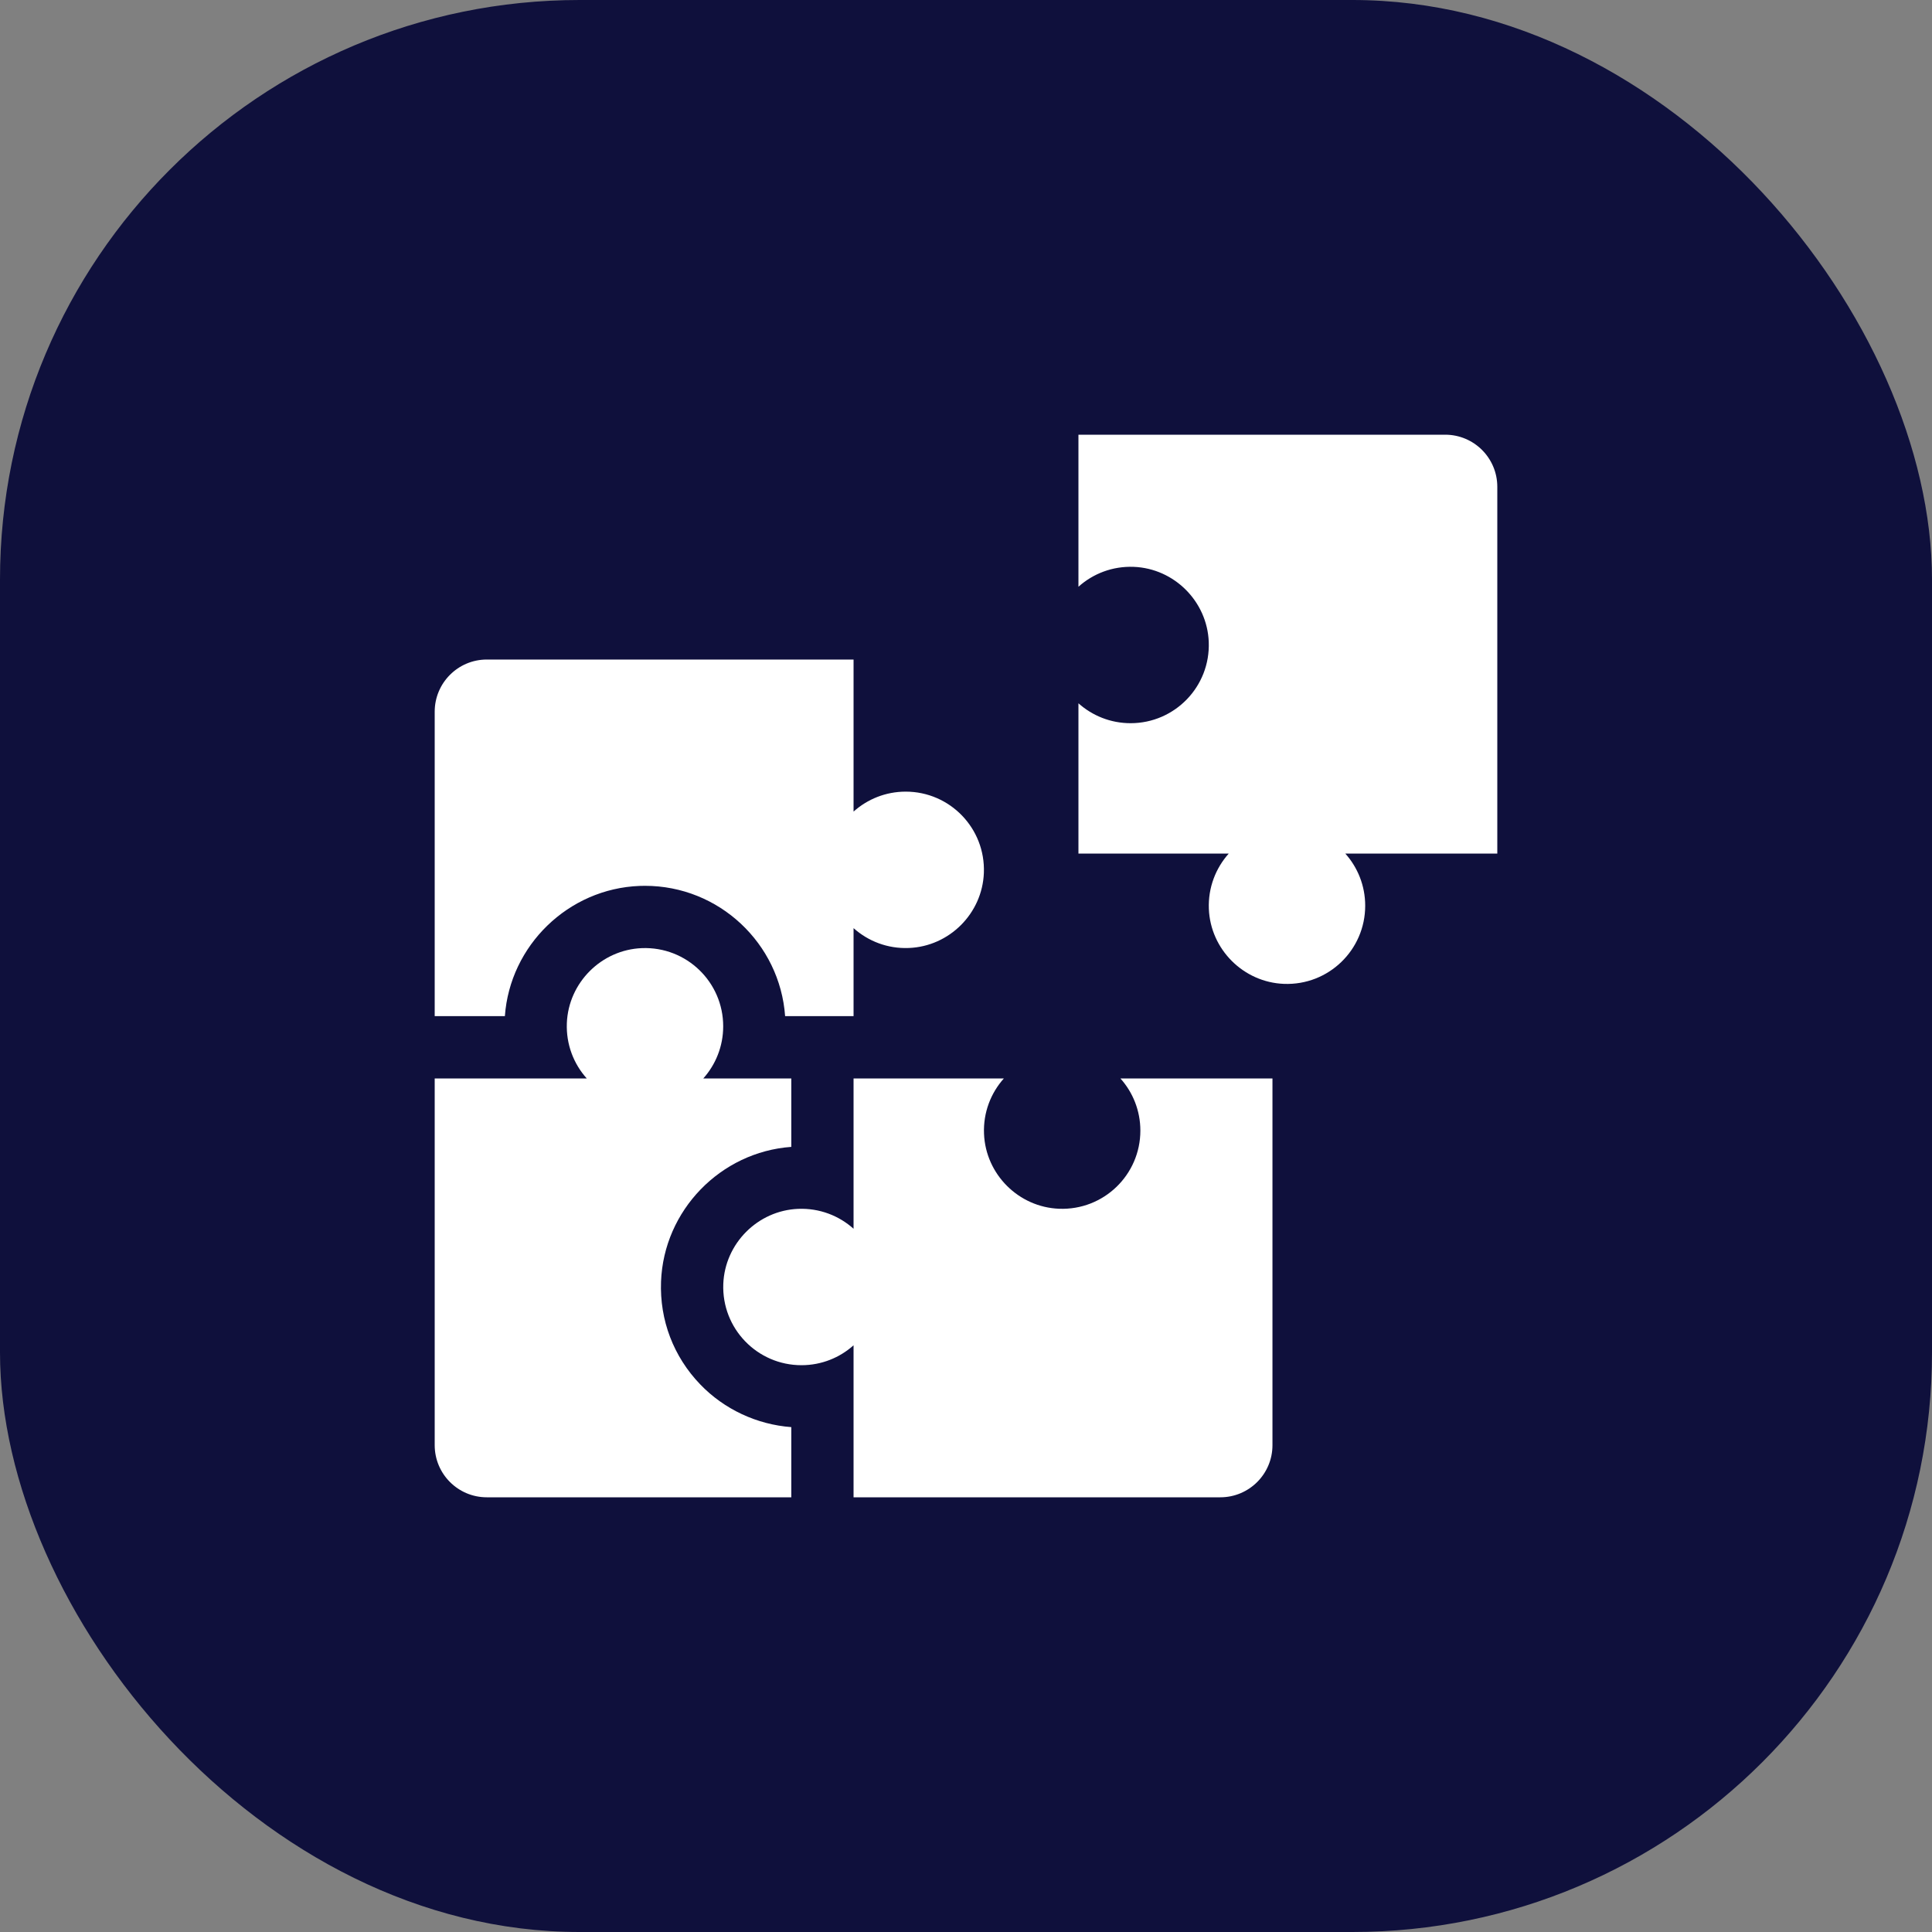
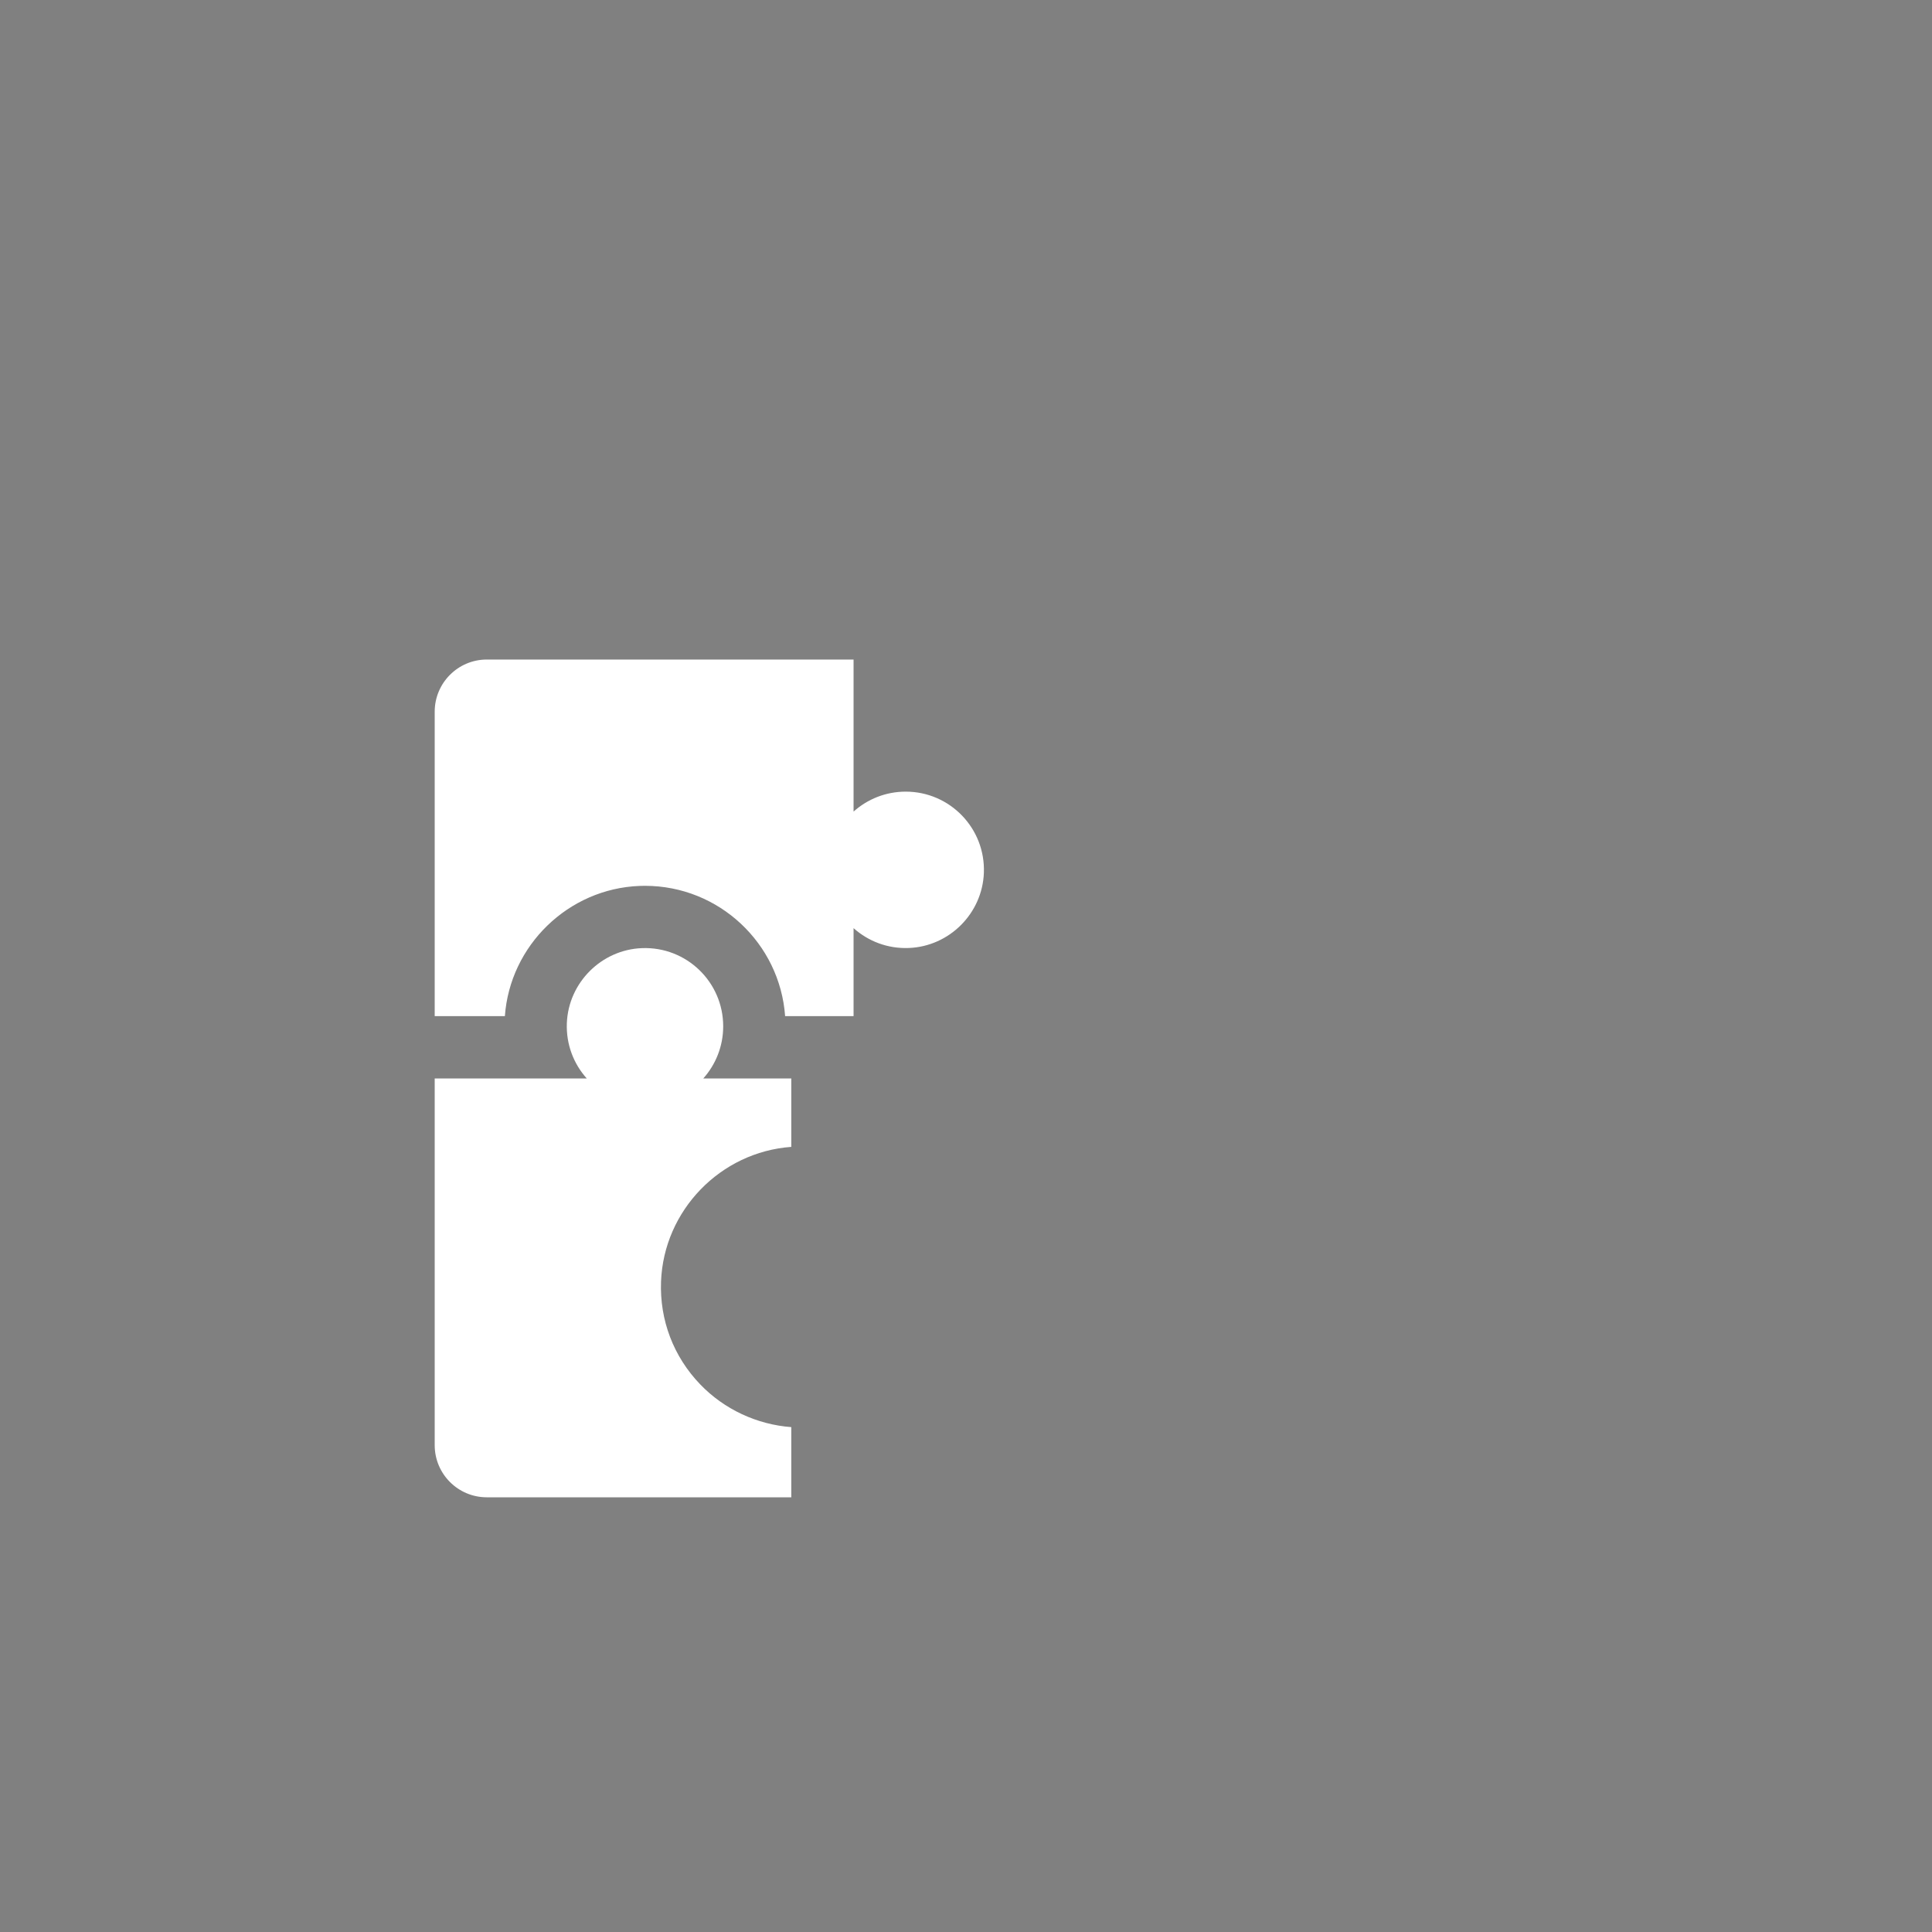
<svg xmlns="http://www.w3.org/2000/svg" width="40" height="40" viewBox="0 0 40 40" fill="none">
  <rect x="0" y="0" width="40" height="40" fill="#808080" stroke="none" />
-   <rect width="40" height="40" rx="12" fill="#0F103C" />
  <g clip-path="url(#clip0_203_12792)">
-     <path d="M22.328 12.148C22.63 11.877 23.033 11.719 23.473 11.736C24.312 11.769 24.994 12.453 25.026 13.291C25.061 14.214 24.323 14.973 23.408 14.973C22.993 14.973 22.615 14.817 22.328 14.561V17.672H25.44C25.17 17.974 25.011 18.377 25.028 18.817C25.061 19.656 25.745 20.338 26.583 20.37C27.506 20.405 28.265 19.667 28.265 18.752C28.265 18.337 28.109 17.959 27.853 17.672H31V10.079C31 9.483 30.517 9 29.921 9H22.328V12.148Z" fill="white" />
-     <path d="M20.373 23.473C20.355 23.033 20.514 22.63 20.784 22.328H17.672V25.44C17.371 25.17 16.968 25.011 16.527 25.028C15.689 25.061 15.007 25.745 14.975 26.583C14.94 27.506 15.678 28.265 16.593 28.265C17.008 28.265 17.386 28.109 17.672 27.853V31H25.265C25.861 31 26.345 30.517 26.345 29.921V22.328H23.197C23.454 22.615 23.61 22.993 23.61 23.408C23.61 24.323 22.851 25.061 21.928 25.026C21.089 24.994 20.406 24.312 20.373 23.473Z" fill="white" />
    <path d="M18.752 16.39C18.337 16.39 17.959 16.546 17.672 16.803V13.655H10.079C9.483 13.655 9 14.139 9 14.735V21.038H10.453C10.558 19.574 11.766 18.398 13.243 18.342C13.28 18.34 13.317 18.34 13.354 18.34C14.887 18.34 16.147 19.532 16.255 21.038H17.672V19.216C17.974 19.486 18.377 19.645 18.817 19.627C19.656 19.594 20.338 18.911 20.37 18.072C20.405 17.149 19.667 16.39 18.752 16.39Z" fill="white" />
    <path d="M14.498 28.663C13.944 28.088 13.656 27.332 13.686 26.534C13.742 25.058 14.919 23.85 16.383 23.745V22.328H14.561C14.817 22.041 14.973 21.663 14.973 21.248C14.973 20.333 14.214 19.595 13.291 19.63C12.453 19.662 11.769 20.344 11.736 21.183C11.719 21.623 11.877 22.026 12.148 22.328H9V29.92C9 30.517 9.483 31 10.079 31H16.383V29.547C15.672 29.494 14.994 29.179 14.498 28.663Z" fill="white" />
  </g>
  <defs>
    <clipPath id="clip0_203_12792">
      <rect width="22" height="22" fill="white" transform="translate(9 9)" />
    </clipPath>
  </defs>
</svg>